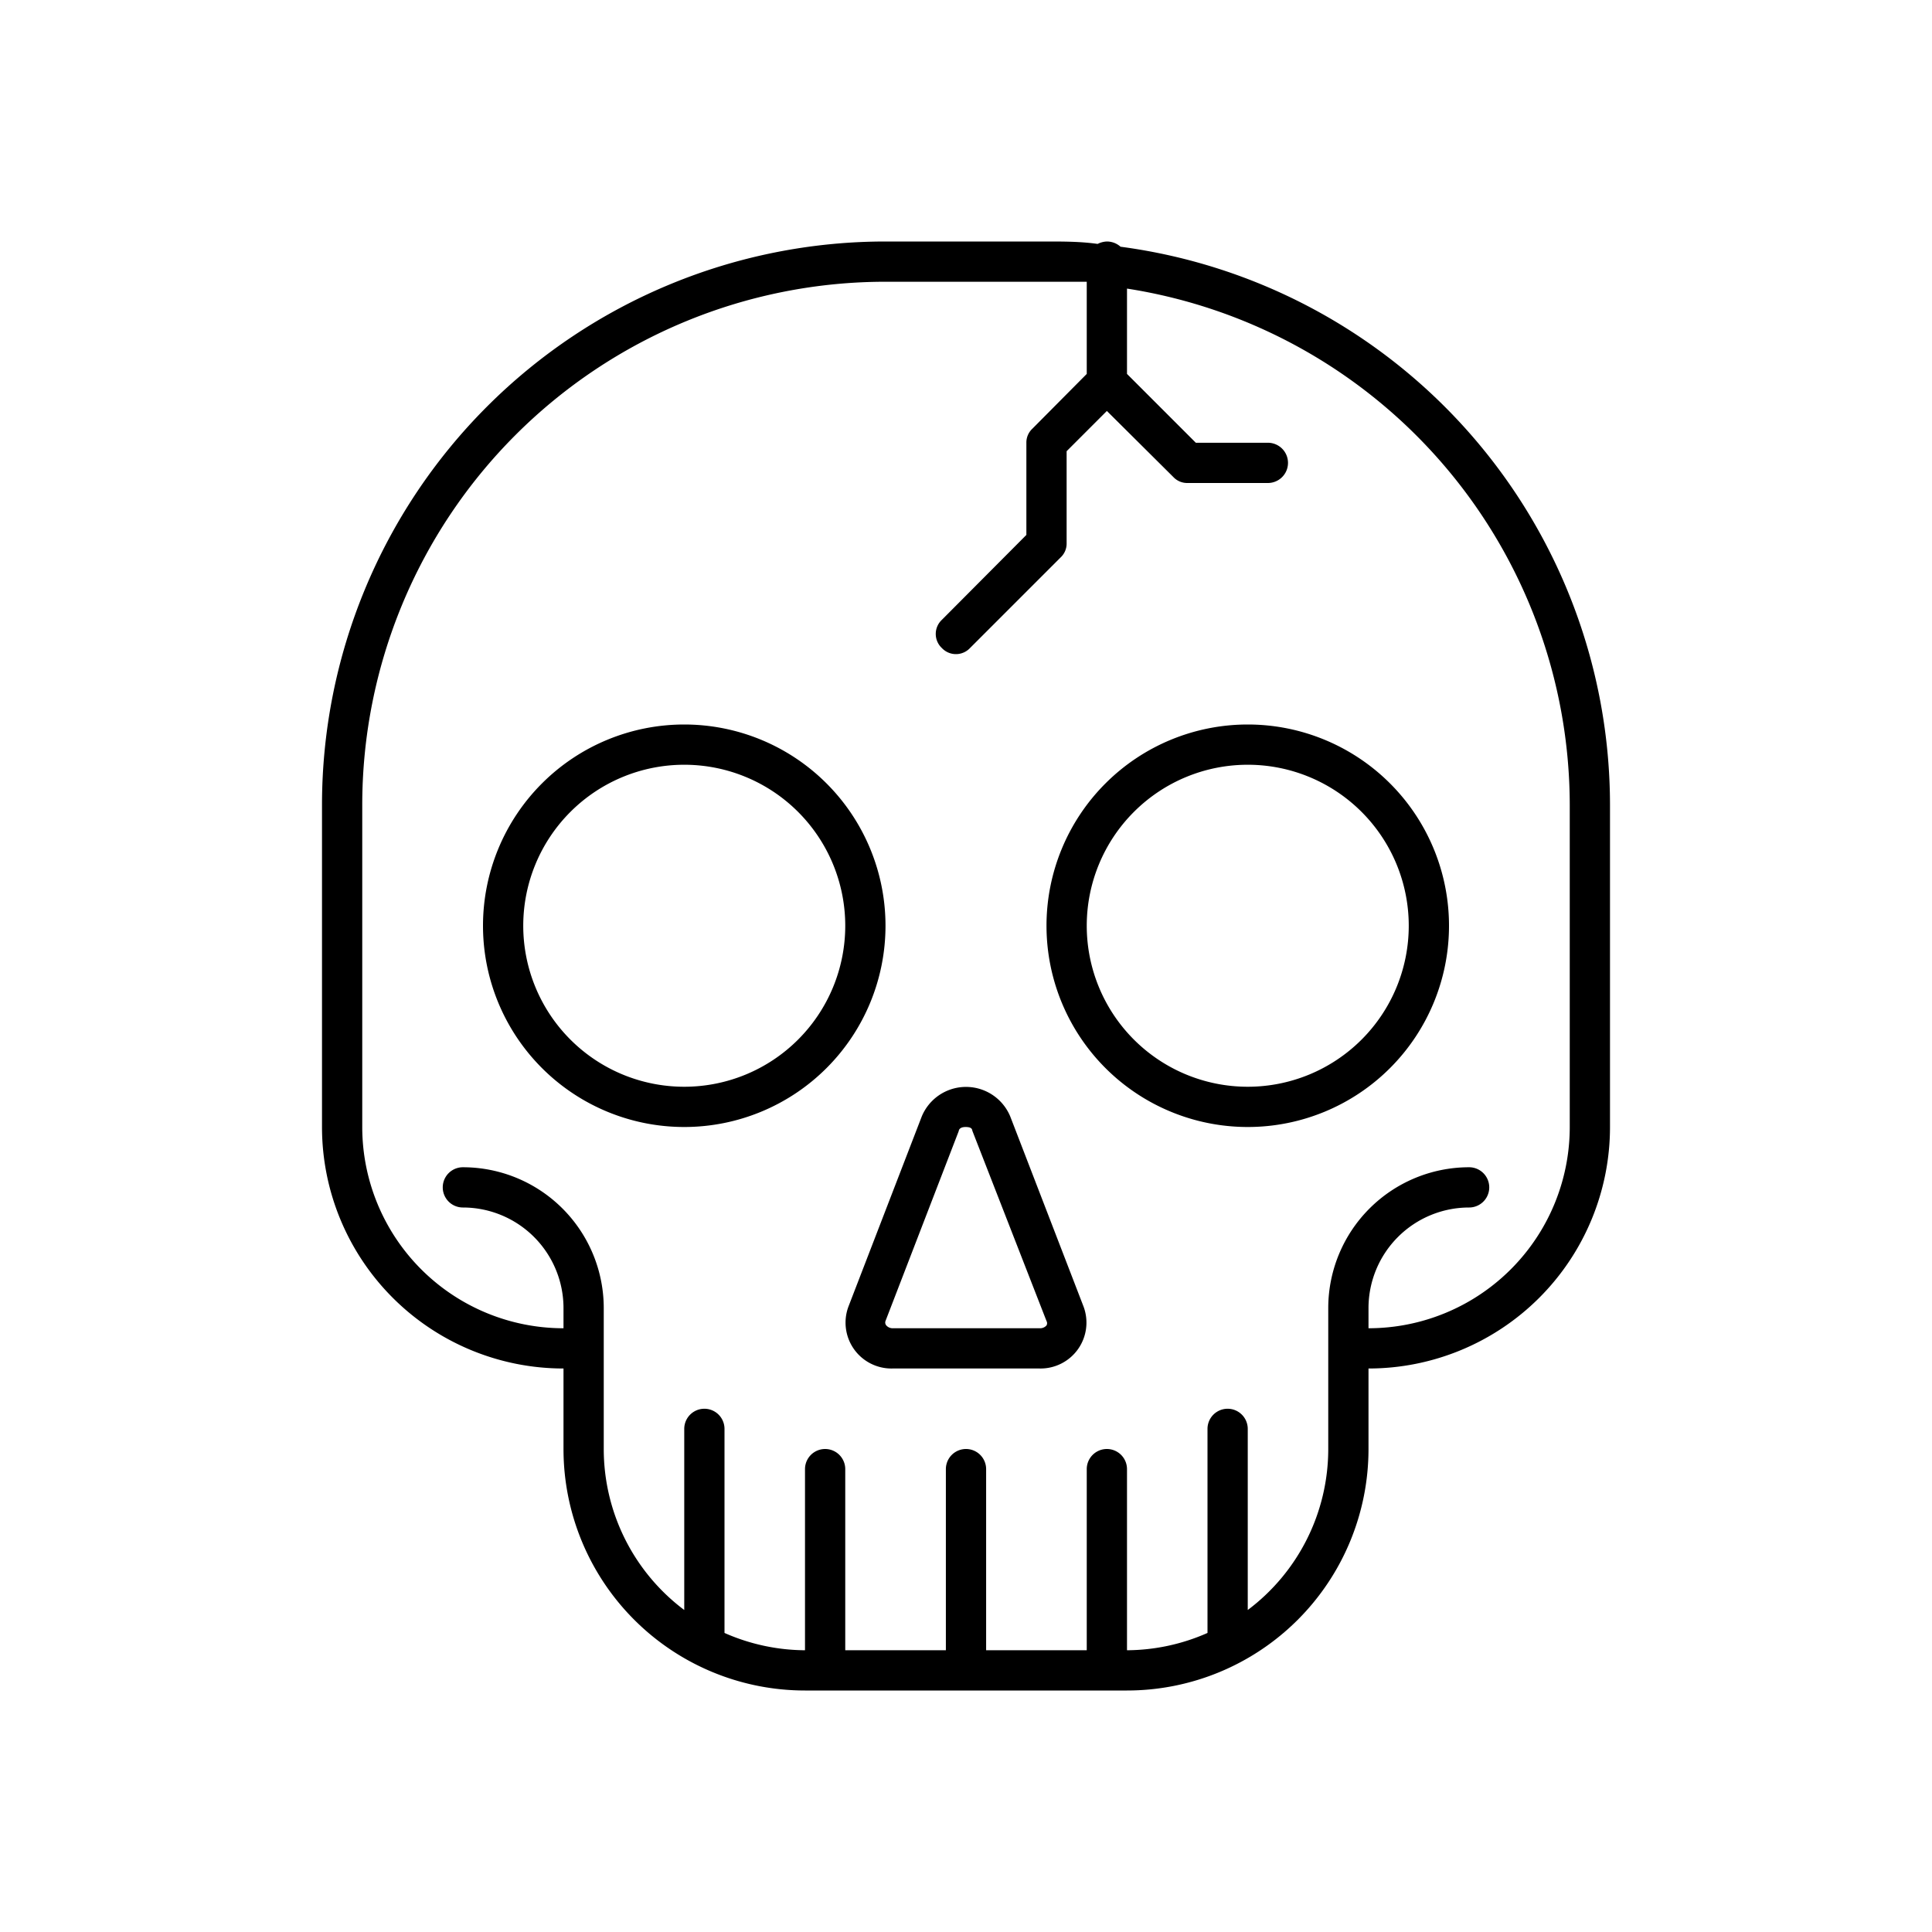
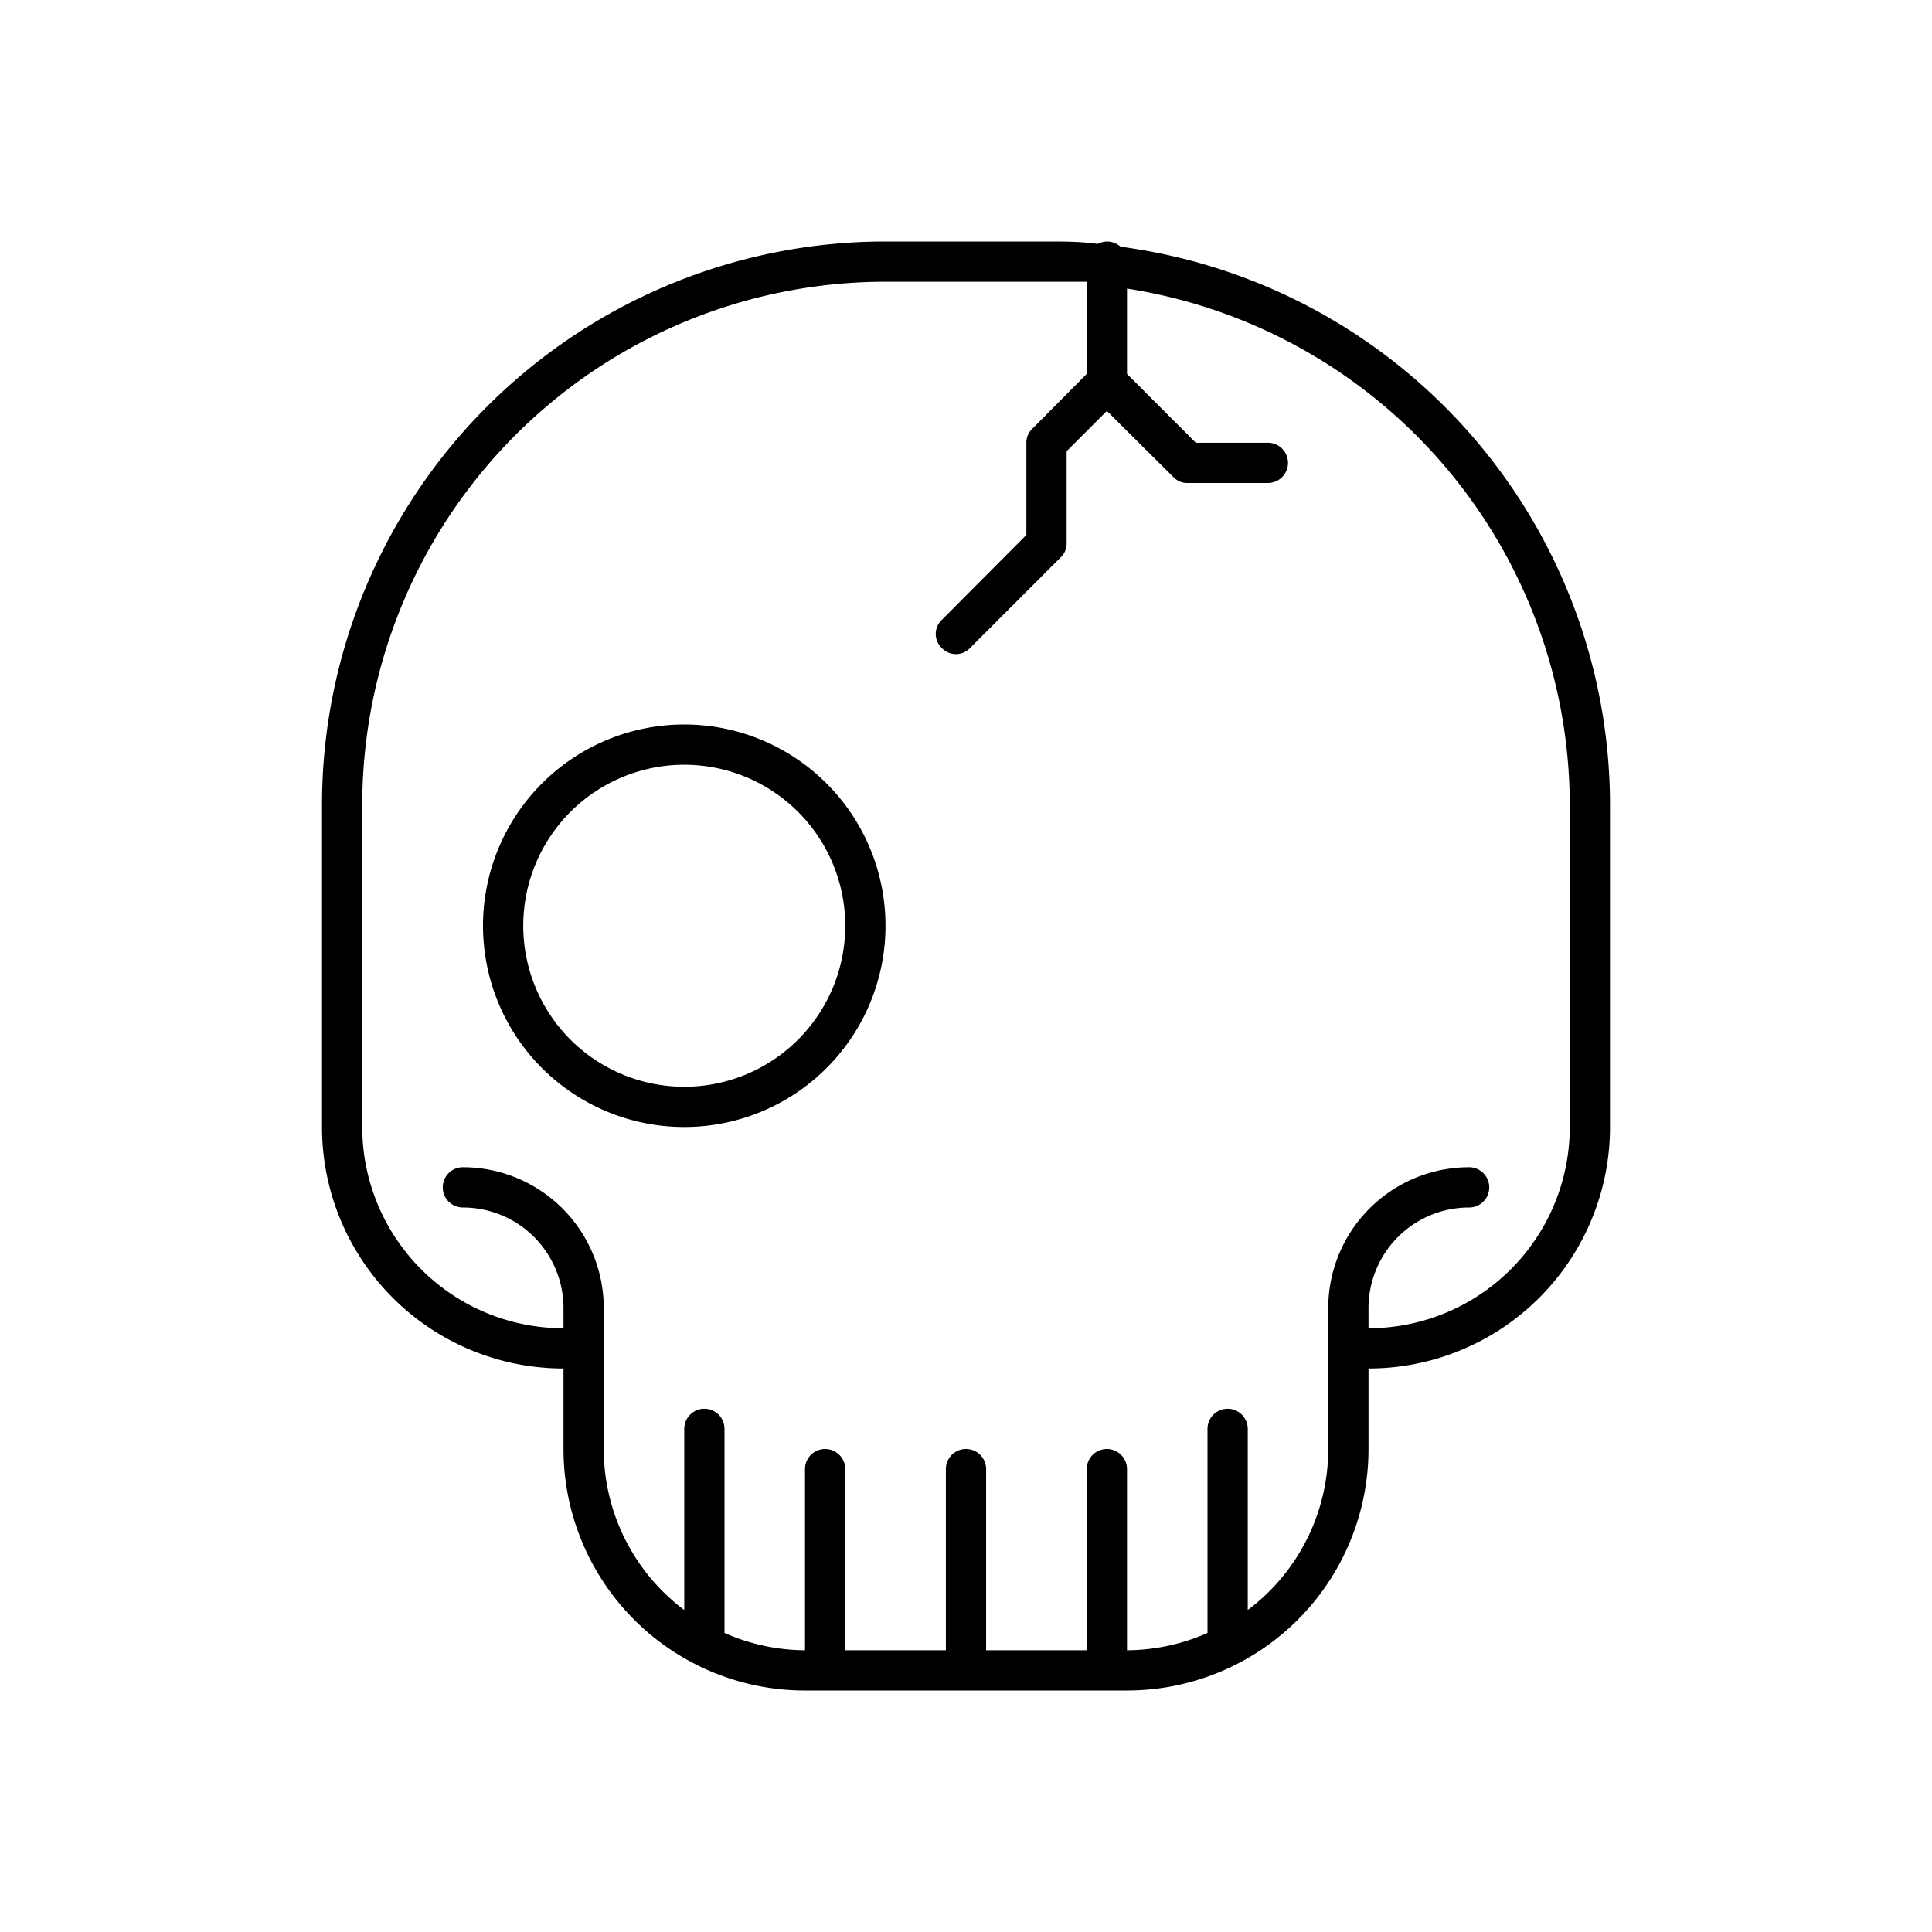
<svg xmlns="http://www.w3.org/2000/svg" viewBox="0 0 48 48">
  <title>Skull</title>
  <g id="Skull">
    <path d="M14,34v2a6,6,0,0,0,6,6h8a6,6,0,0,0,6-6V34a6,6,0,0,0,6-6V20A14,14,0,0,0,27.84,6.13.51.51,0,0,0,27.5,6a.56.56,0,0,0-.23.06C26.85,6,26.43,6,26,6H22A14,14,0,0,0,8,20v8A6,6,0,0,0,14,34ZM9,20A13,13,0,0,1,22,7h4c.34,0,.67,0,1,0V9.29l-1.35,1.36a.47.47,0,0,0-.15.35v2.29L23.4,15.4a.48.48,0,0,0,0,.7.48.48,0,0,0,.7,0l2.25-2.25a.47.47,0,0,0,.15-.35V11.21l1-1,1.65,1.64a.47.47,0,0,0,.35.15h2a.5.5,0,0,0,0-1H29.71L28,9.29V7.17A13,13,0,0,1,39,20v8a5,5,0,0,1-5,5v-.5A2.5,2.5,0,0,1,36.5,30a.5.5,0,0,0,0-1A3.5,3.5,0,0,0,33,32.5V36a5,5,0,0,1-2,4V35.5a.5.5,0,0,0-1,0v5s0,0,0,.07A5,5,0,0,1,28,41V36.5a.5.5,0,0,0-1,0V41H24.5V36.5a.5.5,0,0,0-1,0V41H21V36.5a.5.5,0,0,0-1,0V41a5,5,0,0,1-2-.43s0,0,0-.07v-5a.5.5,0,0,0-1,0V40a5,5,0,0,1-2-4V32.5A3.5,3.5,0,0,0,11.5,29a.5.5,0,0,0,0,1A2.5,2.5,0,0,1,14,32.5V33a5,5,0,0,1-5-5Z" />
    <path d="M17,28a5,5,0,1,0-5-5A5,5,0,0,0,17,28Zm0-9a4,4,0,1,1-4,4A4,4,0,0,1,17,19Z" />
-     <path d="M31,28a5,5,0,1,0-5-5A5,5,0,0,0,31,28Zm0-9a4,4,0,1,1-4,4A4,4,0,0,1,31,19Z" />
-     <path d="M22.17,34h3.66a1.14,1.14,0,0,0,1.09-1.54L25.1,27.74a1.19,1.19,0,0,0-2.2,0l-1.82,4.72A1.14,1.14,0,0,0,22.17,34ZM22,32.82l1.82-4.72s0-.1.17-.1.16.07.17.1L26,32.82a.11.11,0,0,1,0,.11.21.21,0,0,1-.15.07H22.17a.21.21,0,0,1-.15-.07A.11.11,0,0,1,22,32.82Z" />
  </g>
</svg>